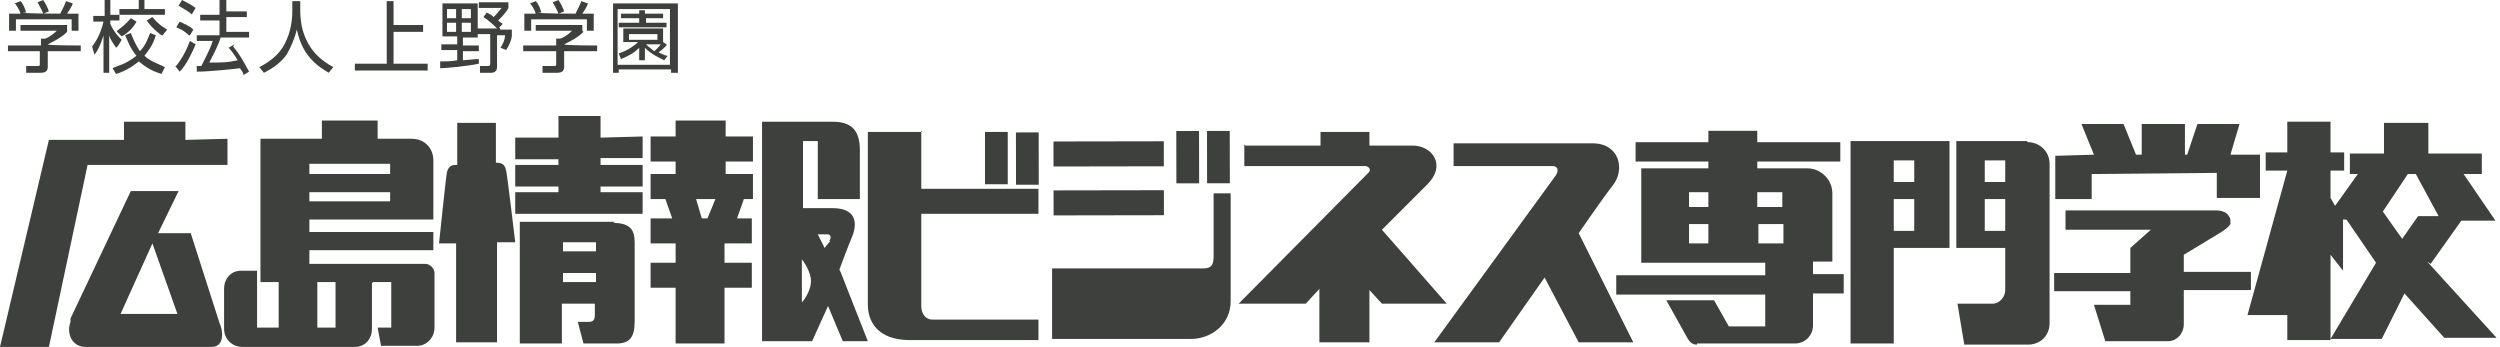
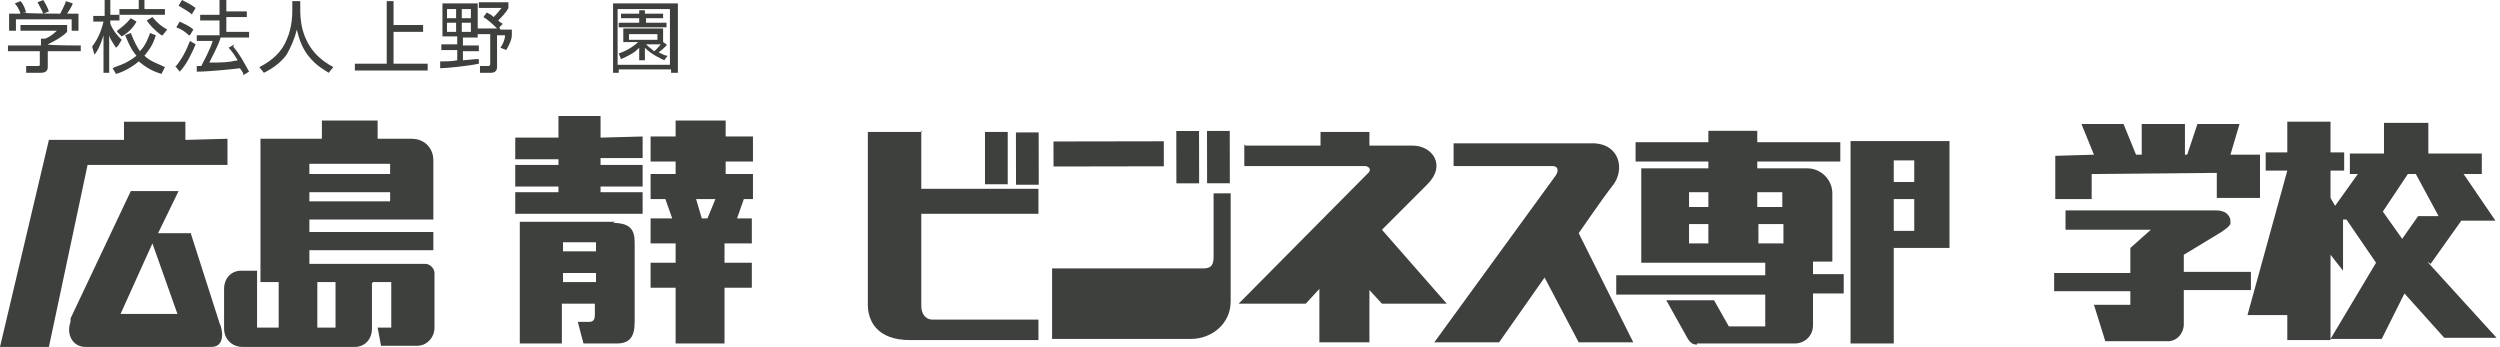
<svg xmlns="http://www.w3.org/2000/svg" id="_レイヤー_2" version="1.1" viewBox="0 0 219.8 30.5">
  <defs>
    <style>
      .st0 {
        fill: #3d403d;
      }
    </style>
  </defs>
  <g>
    <rect class="st0" x="89.3" y="11.6" width="2" height="4.6" transform="translate(0 .2) rotate(-.1)" />
    <rect class="st0" x="106.1" y="11.5" width="2" height="4.6" transform="translate(0 .2) rotate(-.1)" />
    <path class="st0" d="M149.2,30.2h8.6c.9,0,1.6-.7,1.6-1.6h0v-2.8s2.7,0,2.7,0v-1.7s-2.7,0-2.7,0v-1.1s1.7,0,1.7,0v-6c0-1.2-1-2.2-2.2-2.2h-4.4s0-.6,0-.6h7.3s0-1.7,0-1.7h-7.3s0-1,0-1h-4.3s0,1,0,1h-6.4v1.7h6.4s0,.6,0,.6h-5.9s0,8.3,0,8.3h10.9s0,1.1,0,1.1h-13.1s0,1.7,0,1.7h13.1s0,2.8,0,2.8h-3.2s-1.3-2.3-1.3-2.3h-4.2s1.9,3.4,1.9,3.4c.2.3.4.5.8.5M150.2,21.4h-1.7s0-1.7,0-1.7h1.7s0,1.7,0,1.7M150.2,18.2h-1.7s0-1.3,0-1.3h1.7s0,1.3,0,1.3M156.8,21.4h-2.2s0-1.7,0-1.7h2.2s0,1.7,0,1.7M156.7,18.2h-2.2s0-1.3,0-1.3h2.2s0,1.3,0,1.3Z" />
    <path class="st0" d="M213.7,23.2l2.7-3.8h3s-2.8-4.1-2.8-4.1h1.6v-1.8h-4.7s0-2.7,0-2.7h-3.9s0,2.7,0,2.7h-3s0,1.8,0,1.8h.7s-2,2.8-2,2.8l-.4-.7v-2.4s1.2,0,1.2,0v-1.6s-1.2,0-1.2,0v-2.7s-3.8,0-3.8,0v2.7s-1.9,0-1.9,0v1.6s1.9,0,1.9,0l-3.5,12.7h3.5s0,2.2,0,2.2h3.8s0-7.5,0-7.5l1.1,1.4v-4.5s.3,0,.3,0l2.6,3.8-4,6.7h4.5s2-4,2-4l3.5,3.9h4.6s-6.1-6.7-6.1-6.7M211.2,21l-1.7-2.4,2.2-3.3h.7l2,3.7h-1.8s-1.4,2-1.4,2Z" />
    <path class="st0" d="M32.8,24.8h1.6s0,4,0,4h-1.2s.3,1.6.3,1.6h3.2c.8,0,1.5-.7,1.5-1.6v-4.8c0-.4-.4-.8-.8-.8h-10.2s0-1.2,0-1.2h10.9s0-1.6,0-1.6h-10.9s0-1.1,0-1.1h10.9s0-5.2,0-5.2c0-1.1-.8-1.9-1.9-1.9h-3s0-1.6,0-1.6h-4.9s0,1.6,0,1.6h-5.4s0,12.6,0,12.6h1.6s0,4,0,4h-1.9s0-5,0-5h-1.4c-.9,0-1.5.7-1.5,1.6v3.5c0,.9.7,1.6,1.6,1.6h9.9c.9,0,1.5-.7,1.5-1.6v-4M27.2,14.4h7.1s0,.9,0,.9h-7.1s0-.9,0-.9M27.2,16.9h7.1s0,.8,0,.8h-7.1s0-.8,0-.8M29.5,24.8v4s-1.6,0-1.6,0v-4s0,0,0,0h1.6Z" />
    <polygon class="st0" points="196.1 13.6 196.9 10.9 193.2 10.9 192.3 13.6 192.1 13.6 192.1 10.9 188.3 10.9 188.3 13.6 187.8 13.6 186.7 10.9 183 10.9 184.1 13.6 180.7 13.7 180.7 17.5 183.9 17.5 183.9 15.3 194.9 15.2 194.9 17.4 198.7 17.4 198.7 13.6 196.1 13.6" />
    <path class="st0" d="M192,22.4l3.3-2c.3-.2.6-.4.8-.7h0s0,0,0,0c0,0,0-.2,0-.3,0-.2-.1-.4-.3-.6-.2-.2-.6-.3-.9-.3h-13.3s0,1.7,0,1.7h7.5s-1.8,1.6-1.8,1.6v2.2s-6.7,0-6.7,0v1.6s6.7,0,6.7,0v1.2h-3.2s1,3.2,1,3.2h5.5c.8,0,1.4-.7,1.4-1.5v-3s5.9,0,5.9,0v-1.6s-5.9,0-5.9,0v-1.7Z" />
    <polygon class="st0" points="16.3 12.3 16.3 10.7 10.9 10.7 10.9 12.3 4.3 12.3 0 30.5 4.3 30.5 7.7 14.5 20 14.5 20 12.2 16.3 12.3" />
    <path class="st0" d="M16.8,20.5h-2.9s1.8-3.7,1.8-3.7h-4.2s-5.3,11.2-5.3,11.2v.3c-.4,1.1.2,2.2,1.3,2.2h11.1c1.2,0,1-1.5.7-2.1l-2.5-7.8M10.6,27.6l2.8-6.2,2.2,6.2h-5Z" />
    <path class="st0" d="M81.1,11.6h-4.8s0,13,0,15.2c0,1.4.8,3.1,3.7,3.1,1.5,0,11.3,0,11.3,0v-1.8s-8.6,0-9.3,0c-.7,0-1-.6-1-1.2,0-.6,0-8.1,0-8.1h10.3s0-2.2,0-2.2h-10.3s0-5.1,0-5.1Z" />
    <polygon class="st0" points="88.6 11.6 86.6 11.6 86.6 16.2 88.6 16.2 88.6 11.6" />
    <rect class="st0" x="103.4" y="11.5" width="2" height="4.6" transform="translate(0 .2) rotate(-.1)" />
    <rect class="st0" x="92.6" y="12.4" width="9.7" height="2.2" transform="translate(0 .2) rotate(-.1)" />
-     <rect class="st0" x="92.6" y="16.7" width="9.7" height="2.2" transform="translate(0 .2) rotate(-.1)" />
    <path class="st0" d="M106.7,22.6c0,.9-.4,1-1,1-.6,0-13.2,0-13.2,0v6.2s10.4,0,12.2,0c1.8,0,3.5-1.3,3.5-3.3,0-2.1,0-9.5,0-9.5h-1.5s0,4.8,0,5.7Z" />
    <path class="st0" d="M109.4,12.7v1.9s10.2,0,10.6,0c.3,0,.7.3.2.7-.4.4-11.3,11.4-11.3,11.4h5.9s1.2-1.3,1.2-1.3v4.7s4.4,0,4.4,0v-4.6s1.1,1.2,1.1,1.2h5.7s-5.7-6.5-5.7-6.5l4-4c1.7-1.7.4-3.4-1.3-3.4-1.8,0-3.8,0-3.8,0v-1.2s-4.3,0-4.3,0v1.2s-6.6,0-6.6,0Z" />
    <path class="st0" d="M127.8,12.6v2s8.3,0,8.7,0,.6.3.3.8c-.5.7-10.7,14.7-10.7,14.7h5.7s4-5.7,4-5.7l3,5.7h4.8s-4.8-9.6-4.8-9.6c0,0,2.2-3.2,3-4.2,1.1-1.4.6-3.7-1.8-3.7-2.4,0-12.2,0-12.2,0Z" />
-     <path class="st0" d="M43.6,14.2v-3.4s-3.4,0-3.4,0v3.7c-.4,0-.7,0-.9.6-.1.5-.7,6.3-.7,6.3h1.5s0,8.7,0,8.7h3.6s0-8.8,0-8.8h1.6s-.7-5.9-.8-6.3c-.1-.4-.2-.7-.9-.7Z" />
    <polygon class="st0" points="56.5 13.9 56.5 12 52.8 12.1 52.8 10.2 49.1 10.2 49.1 12.1 45.3 12.1 45.3 14 49.1 14 49.1 14.5 45.3 14.5 45.3 16.4 49.1 16.4 49.1 16.9 45.3 16.9 45.3 18.8 56.5 18.8 56.5 16.9 52.8 16.9 52.8 16.4 56.5 16.4 56.5 14.5 52.8 14.5 52.8 13.9 56.5 13.9" />
    <path class="st0" d="M54.1,19.5c-1.4,0-8.4,0-8.4,0v10.7s3.7,0,3.7,0v-3.5s2.9,0,2.9,0v.9c0,.3,0,.7-.5.7-.4,0-1,0-1,0l.5,1.9s2,0,2.9,0c1.1,0,1.6-.5,1.6-1.9,0-1.3,0-5.9,0-7,0-1.1-.4-1.7-1.9-1.7M52.4,24.8h-2.9s0-.8,0-.8h2.9c0,.3,0,.5,0,.8M52.4,22.1h-2.9s0-.8,0-.8h2.9s0,.3,0,.8Z" />
    <path class="st0" d="M63.7,10.6h-4.3s0,1.4,0,1.4h-2.2s0,2.2,0,2.2h2.2s0,1.1,0,1.1h-2.2s0,2.2,0,2.2h1.3s.6,1.7.6,1.7h-1.9s0,2.2,0,2.2h2.2s0,1.7,0,1.7h-2.2s0,2.2,0,2.2h2.2s0,4.9,0,4.9h4.3s0-4.9,0-4.9h2.4v-2.2h-2.4s0-1.7,0-1.7h2.4s0-2.2,0-2.2h-1.3s.6-1.7.6-1.7h.8v-2.2s-2.4,0-2.4,0v-1.1s2.4,0,2.4,0v-2.2s-2.4,0-2.4,0v-1.4M62.2,19.2h-.5l-.5-1.7h1.7l-.7,1.7Z" />
-     <path class="st0" d="M73.8,23.7s.7-1.9,1.2-3.1c.4-1.2.1-2.3-1.8-2.3-2,0-2.6,0-2.6,0v-5.9s1.3,0,1.3,0v5.1s3.7,0,3.7,0c0,0,0-2.6,0-4.3,0-1.7-.7-2.5-2.4-2.5-1.7,0-6.2,0-6.2,0v19.3s4.4,0,4.4,0l1.4-3.1,1.3,3.1h2.2s-2.4-6.1-2.4-6.1M70.5,26.6v-3.8s.8,1,.8,1.9c0,1-.8,1.9-.8,1.9M73,21.2c-.2.2-.5.6-.5.6l-.6-1.2s.4,0,.8,0c.4,0,.4.3.2.6Z" />
    <path class="st0" d="M162.7,12.4v17.8s3.8,0,3.8,0v-8.4s4.9,0,4.9,0v-9.4h-8.7M168.3,20.3h-1.8s0-2.8,0-2.8h1.8v2.8M168.3,16h-1.8s0-1.9,0-1.9h1.8s0,1.9,0,1.9Z" />
-     <path class="st0" d="M178.2,12.4h-6.2s0,0,0,0v9.4s4.3,0,4.3,0v3.7s0,0,0,0c0,.6-.5,1.2-1.1,1.2h-3.1s.6,3.6.6,3.6h5.6c1.1,0,1.9-.8,1.9-1.9v-14c0-1.1-.9-1.9-1.9-1.9M176.3,20.3h-1.8v-2.8s1.8,0,1.8,0v2.8M176.3,16h-1.8s0-1.9,0-1.9h1.8s0,1.9,0,1.9Z" />
  </g>
  <g>
    <path class="st0" d="M5.9,2.8c-.5.5-1.1.8-1.7,1.1h0c0,.1,2.9.1,2.9.1v.5h-2.9v1.4c0,.4-.3.5-.6.5h-1.3v-.6c-.1,0,1,0,1,0,.2,0,.2,0,.2-.2v-1.1H.7v-.5h2.9v-.6h.3c.2,0,.7-.3,1.1-.7H1.8v-.5h4.1v.5ZM5.3,1.2c.2-.4.5-1,.5-1.1l.6.2c-.1.3-.3.6-.5.9h1v1.5h-.6v-1H1.4v1h-.6v-1.5h1c-.1-.4-.4-.8-.5-.9l.5-.2c.3.3.4.7.5,1h-.3c0,.1,3.2.1,3.2.1ZM3.8,1.2c-.1-.3-.3-.6-.5-1l.5-.2c.2.3.4.7.5,1l-.5.2Z" />
    <path class="st0" d="M10.2,4.2c-.3-.5-.5-.7-.6-1.1v3.3h-.5v-3.3c-.3,1-.6,1.5-.8,1.7l-.2-.7c.2-.3.7-.9,1-2.2h-.9v-.5h1V0h.5v1.3h.8v.5h-.8v.3c.3.7.7,1.1,1,1.4l-.3.5ZM10.1,5.9c.9-.3,1.4-.6,1.9-1-.6-.7-.8-1.4-1-1.8l.5-.2c.3.8.6,1.3.8,1.6.5-.5.7-1.1.9-1.6l.5.2c-.3,1-.7,1.4-1,1.8.5.5,1.2.7,1.8,1l-.3.6c-1-.3-1.5-.7-2-1.1-.6.5-1.3.9-2,1.1l-.3-.5ZM10.3,2.7c.4-.3.8-.6,1.2-1.1l.5.3c-.3.6-.9,1.1-1.3,1.3l-.4-.4ZM12.7,0v.8h1.8v.5h-4v-.5h1.7V0h.6ZM14.2,3.1c-.7-.5-1.1-1-1.3-1.3l.5-.3c.5.6.8.8,1.3,1.1l-.4.5Z" />
    <path class="st0" d="M15.4,5.9c.6-.7,1-1.5,1.3-2.3l.5.3c-.3.7-.8,1.8-1.4,2.4l-.4-.5ZM16.6,3.1c-.3-.3-.6-.5-1.1-.7l.3-.5c.4.2.9.4,1.2.7l-.3.5ZM16.9,1.3c-.3-.3-.9-.6-1.2-.8l.3-.5c.4.2.8.4,1.2.7l-.3.5ZM20.5,4.1c.6.7.9,1.3,1.4,2.2l-.5.3c0-.2-.1-.3-.3-.6-.8.1-2.8.3-3.8.3v-.5s.3,0,.4,0c.2-.4.8-1.5,1-2.2h-1.4v-.5h2v-1.3h-1.7v-.5h1.7V0h.6v1h1.8v.5h-1.8v1.3h2v.5h-2.5c-.2.7-.8,1.8-1,2.2,1.1,0,1.6,0,2.5-.2,0,0-.4-.7-.8-1.1l.5-.3Z" />
    <path class="st0" d="M26.4.1v.8c0,.2,0,.9.2,1.7.5,1.8,1.6,2.7,2.7,3.3l-.4.5c-.3-.2-1.1-.6-1.8-1.5-.7-.9-.9-1.9-1-2.3-.2.8-.5,1.5-.9,2.2-.5.7-1.2,1.2-2,1.6l-.4-.5c1.2-.6,2-1.4,2.4-2.4.5-1.1.5-2.3.5-2.6V.1h.6Z" />
    <path class="st0" d="M34.6,2.2h2.6v.6h-2.6v2.8h3v.6h-6.4v-.6h2.8V.1h.6v2.1Z" />
    <path class="st0" d="M42.1,5.6c-.9.2-2.9.4-3.4.4v-.6c.4,0,1,0,1.5-.1v-.9h-1.4v-.5h1.4v-.7h-1.3V.3h3.1v3h-1.3v.7h1.4v.5h-1.4v.8c.2,0,1-.1,1.1-.1,0,0,.2,0,.3,0v.5ZM40.1.8h-.8v.8h.8v-.8ZM40.1,2h-.8v.8h.8v-.8ZM41.4.8h-.8v.8h.8v-.8ZM41.4,2h-.8v.8h.8v-.8ZM44,2.6h1v.5c0,.4-.3,1-.5,1.3l-.5-.2c.2-.3.4-.7.4-1.1h-.7v2.8c0,.4-.3.5-.5.5h-1v-.6c0,0,.7,0,.7,0,.1,0,.2,0,.2-.2v-2.6h-1.1v-.5h1.7c-.2-.2-.7-.7-1.2-1l.3-.4c.2.1.4.2.6.4.4-.4.6-.7.7-.8h-2v-.5h2.6v.5c-.2.4-.6.8-.9,1.1.2.2.3.2.4.3l-.3.3Z" />
-     <path class="st0" d="M51.3,2.8c-.5.5-1.1.8-1.7,1.1h0c0,.1,2.9.1,2.9.1v.5h-2.9v1.4c0,.4-.3.5-.6.5h-1.3v-.6c-.1,0,1,0,1,0,.2,0,.2,0,.2-.2v-1.1h-2.9v-.5h2.9v-.6h.3c.2,0,.7-.3,1.1-.7h-3.2v-.5h4.1v.5ZM50.6,1.2c.2-.4.5-1,.5-1.1l.6.2c-.1.3-.3.6-.5.9h1v1.5h-.6v-1h-4.9v1h-.6v-1.5h1c-.1-.4-.4-.8-.5-.9l.5-.2c.3.3.4.7.5,1h-.3c0,.1,3.2.1,3.2.1ZM49.1,1.2c-.1-.3-.3-.6-.5-1l.5-.2c.2.3.4.7.5,1l-.5.2Z" />
    <path class="st0" d="M59.5,6.4h-.5v-.3h-4.6v.3h-.5V.3h5.7v6.1ZM58.9.8h-4.6v4.9h4.6V.8ZM58.6,4c-.2.2-.4.4-.7.6.4.2.6.3.8.3l-.3.4c-.4-.2-1.1-.5-1.7-1.1v1.1h-.5v-1.1c-.4.4-.7.6-1.6,1l-.2-.5c.9-.3,1.5-.8,1.7-1h-1.3v-1.2h3.5v1.2h0l.3.2ZM58.4,1.6h-1.6v.4h1.8v.4h-4.2v-.4h1.8v-.4h-1.6v-.4h1.6v-.3h.5v.3h1.6v.4ZM57.8,3h-2.5v.5h2.5v-.5ZM56.8,3.9c.3.3.5.4.7.6.2-.1.4-.4.6-.6h-1.3Z" />
  </g>
</svg>